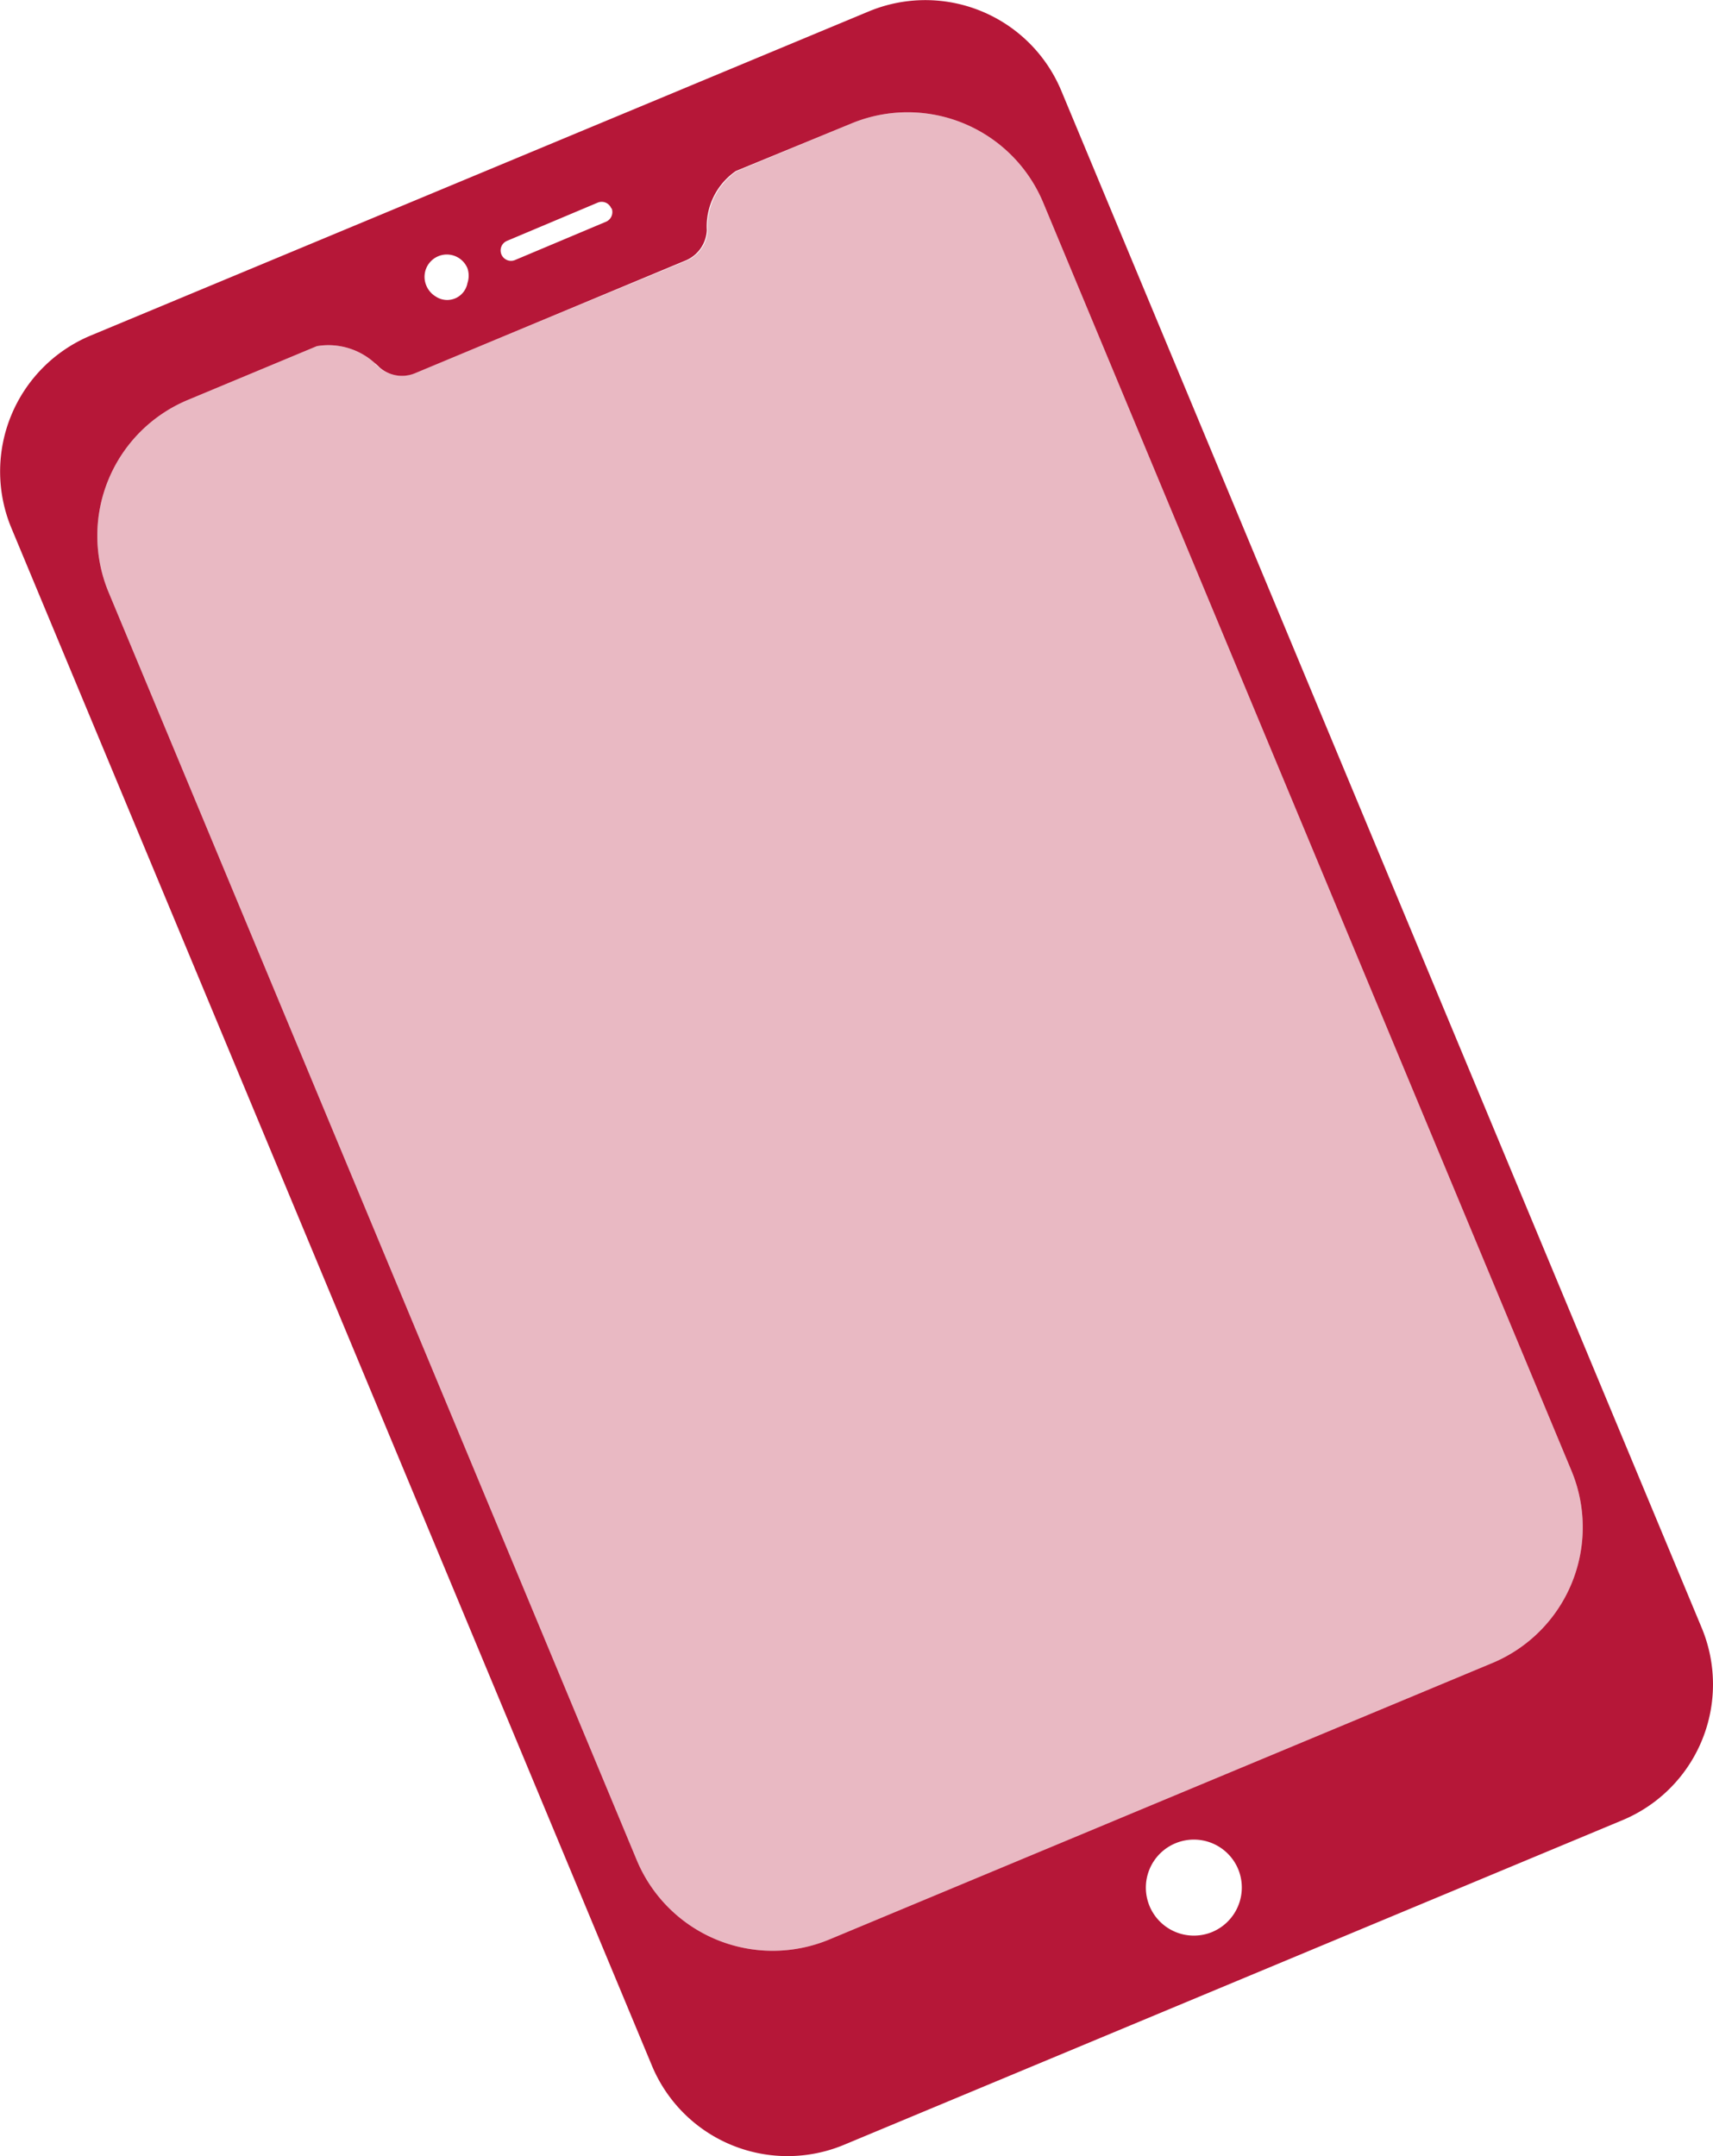
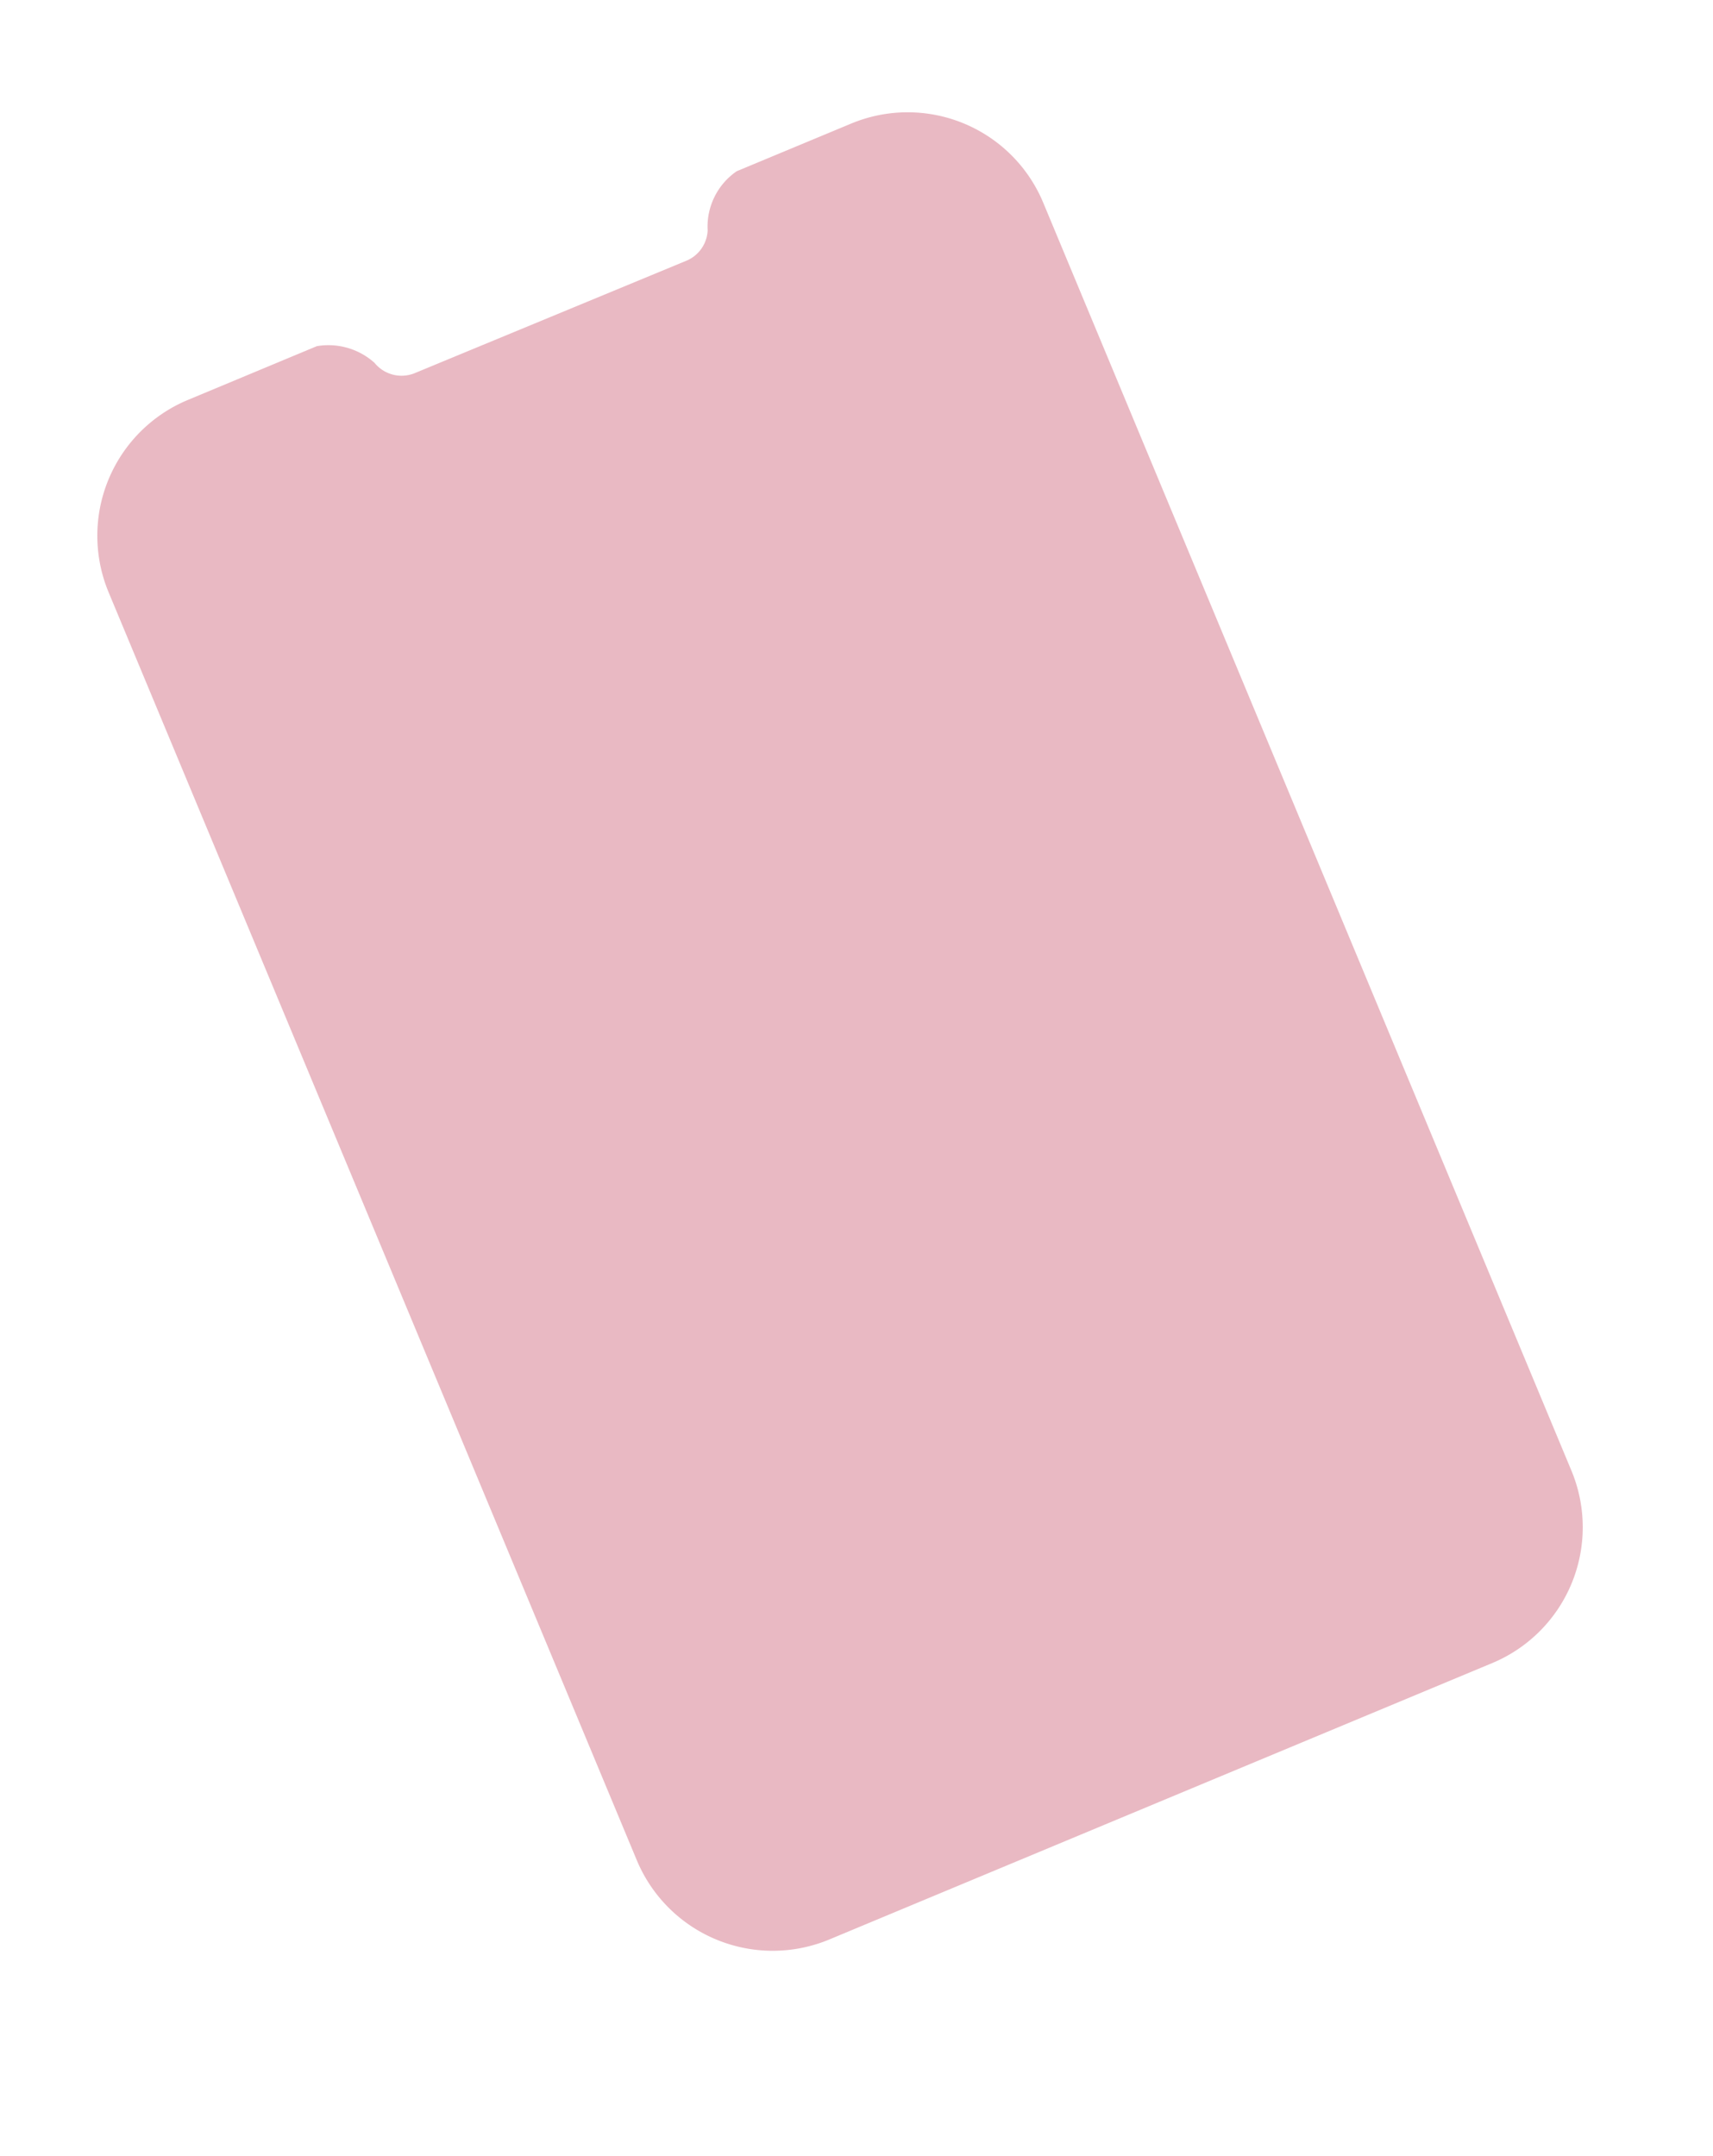
<svg xmlns="http://www.w3.org/2000/svg" id="Layer_1" data-name="Layer 1" viewBox="0 0 83.15 104.64">
  <defs>
    <style>.cls-1,.cls-2{fill:#b61738;}.cls-1{opacity:0.3;}</style>
  </defs>
  <title>lanchester-about-icons</title>
  <path class="cls-1" d="M41.31,6,35.76,8.31a3.26,3.26,0,0,0-1.41,2.87l0,0a1.68,1.68,0,0,1-1,1.46L20.13,18.11a1.69,1.69,0,0,1-1.95-.5,3.35,3.35,0,0,0-2.8-.81L9.12,19.41a7.14,7.14,0,0,0-3.85,9.33L30.91,90.28a7.15,7.15,0,0,0,9.34,3.85L72.44,80.71a7.14,7.14,0,0,0,3.84-9.33L50.64,9.84A7.13,7.13,0,0,0,41.31,6Z" />
-   <path class="cls-2" d="M42.18.55,4.39,16.29A7.15,7.15,0,0,0,.55,25.62l31.09,74.62A7.13,7.13,0,0,0,41,104.08L78.75,88.34A7.14,7.14,0,0,0,82.6,79L51.51,4.39A7.15,7.15,0,0,0,42.18.55ZM20.69,13.85a1.08,1.08,0,1,1,2-.83,1.12,1.12,0,0,1,0,.72,1,1,0,0,1-1.54.65A1.12,1.12,0,0,1,20.69,13.85Zm9-3.74a.51.51,0,0,1-.27.65L25,12.62a.5.5,0,0,1-.39-.93L29,9.84A.5.5,0,0,1,29.67,10.11ZM58.85,93.76a2.33,2.33,0,1,1,1.25-3.05A2.34,2.34,0,0,1,58.85,93.76ZM76.28,71.38a7.14,7.14,0,0,1-3.84,9.33L40.25,94.13a7.15,7.15,0,0,1-9.34-3.85L5.27,28.74a7.14,7.14,0,0,1,3.85-9.33l6.26-2.61a3.35,3.35,0,0,1,2.8.81,2.29,2.29,0,0,1,.23.21h0a1.65,1.65,0,0,0,1.72.3l13.18-5.49a1.68,1.68,0,0,0,1-1.46l0,0a3.26,3.26,0,0,1,1.41-2.87L41.31,6a7.13,7.13,0,0,1,9.33,3.84Z" />
</svg>